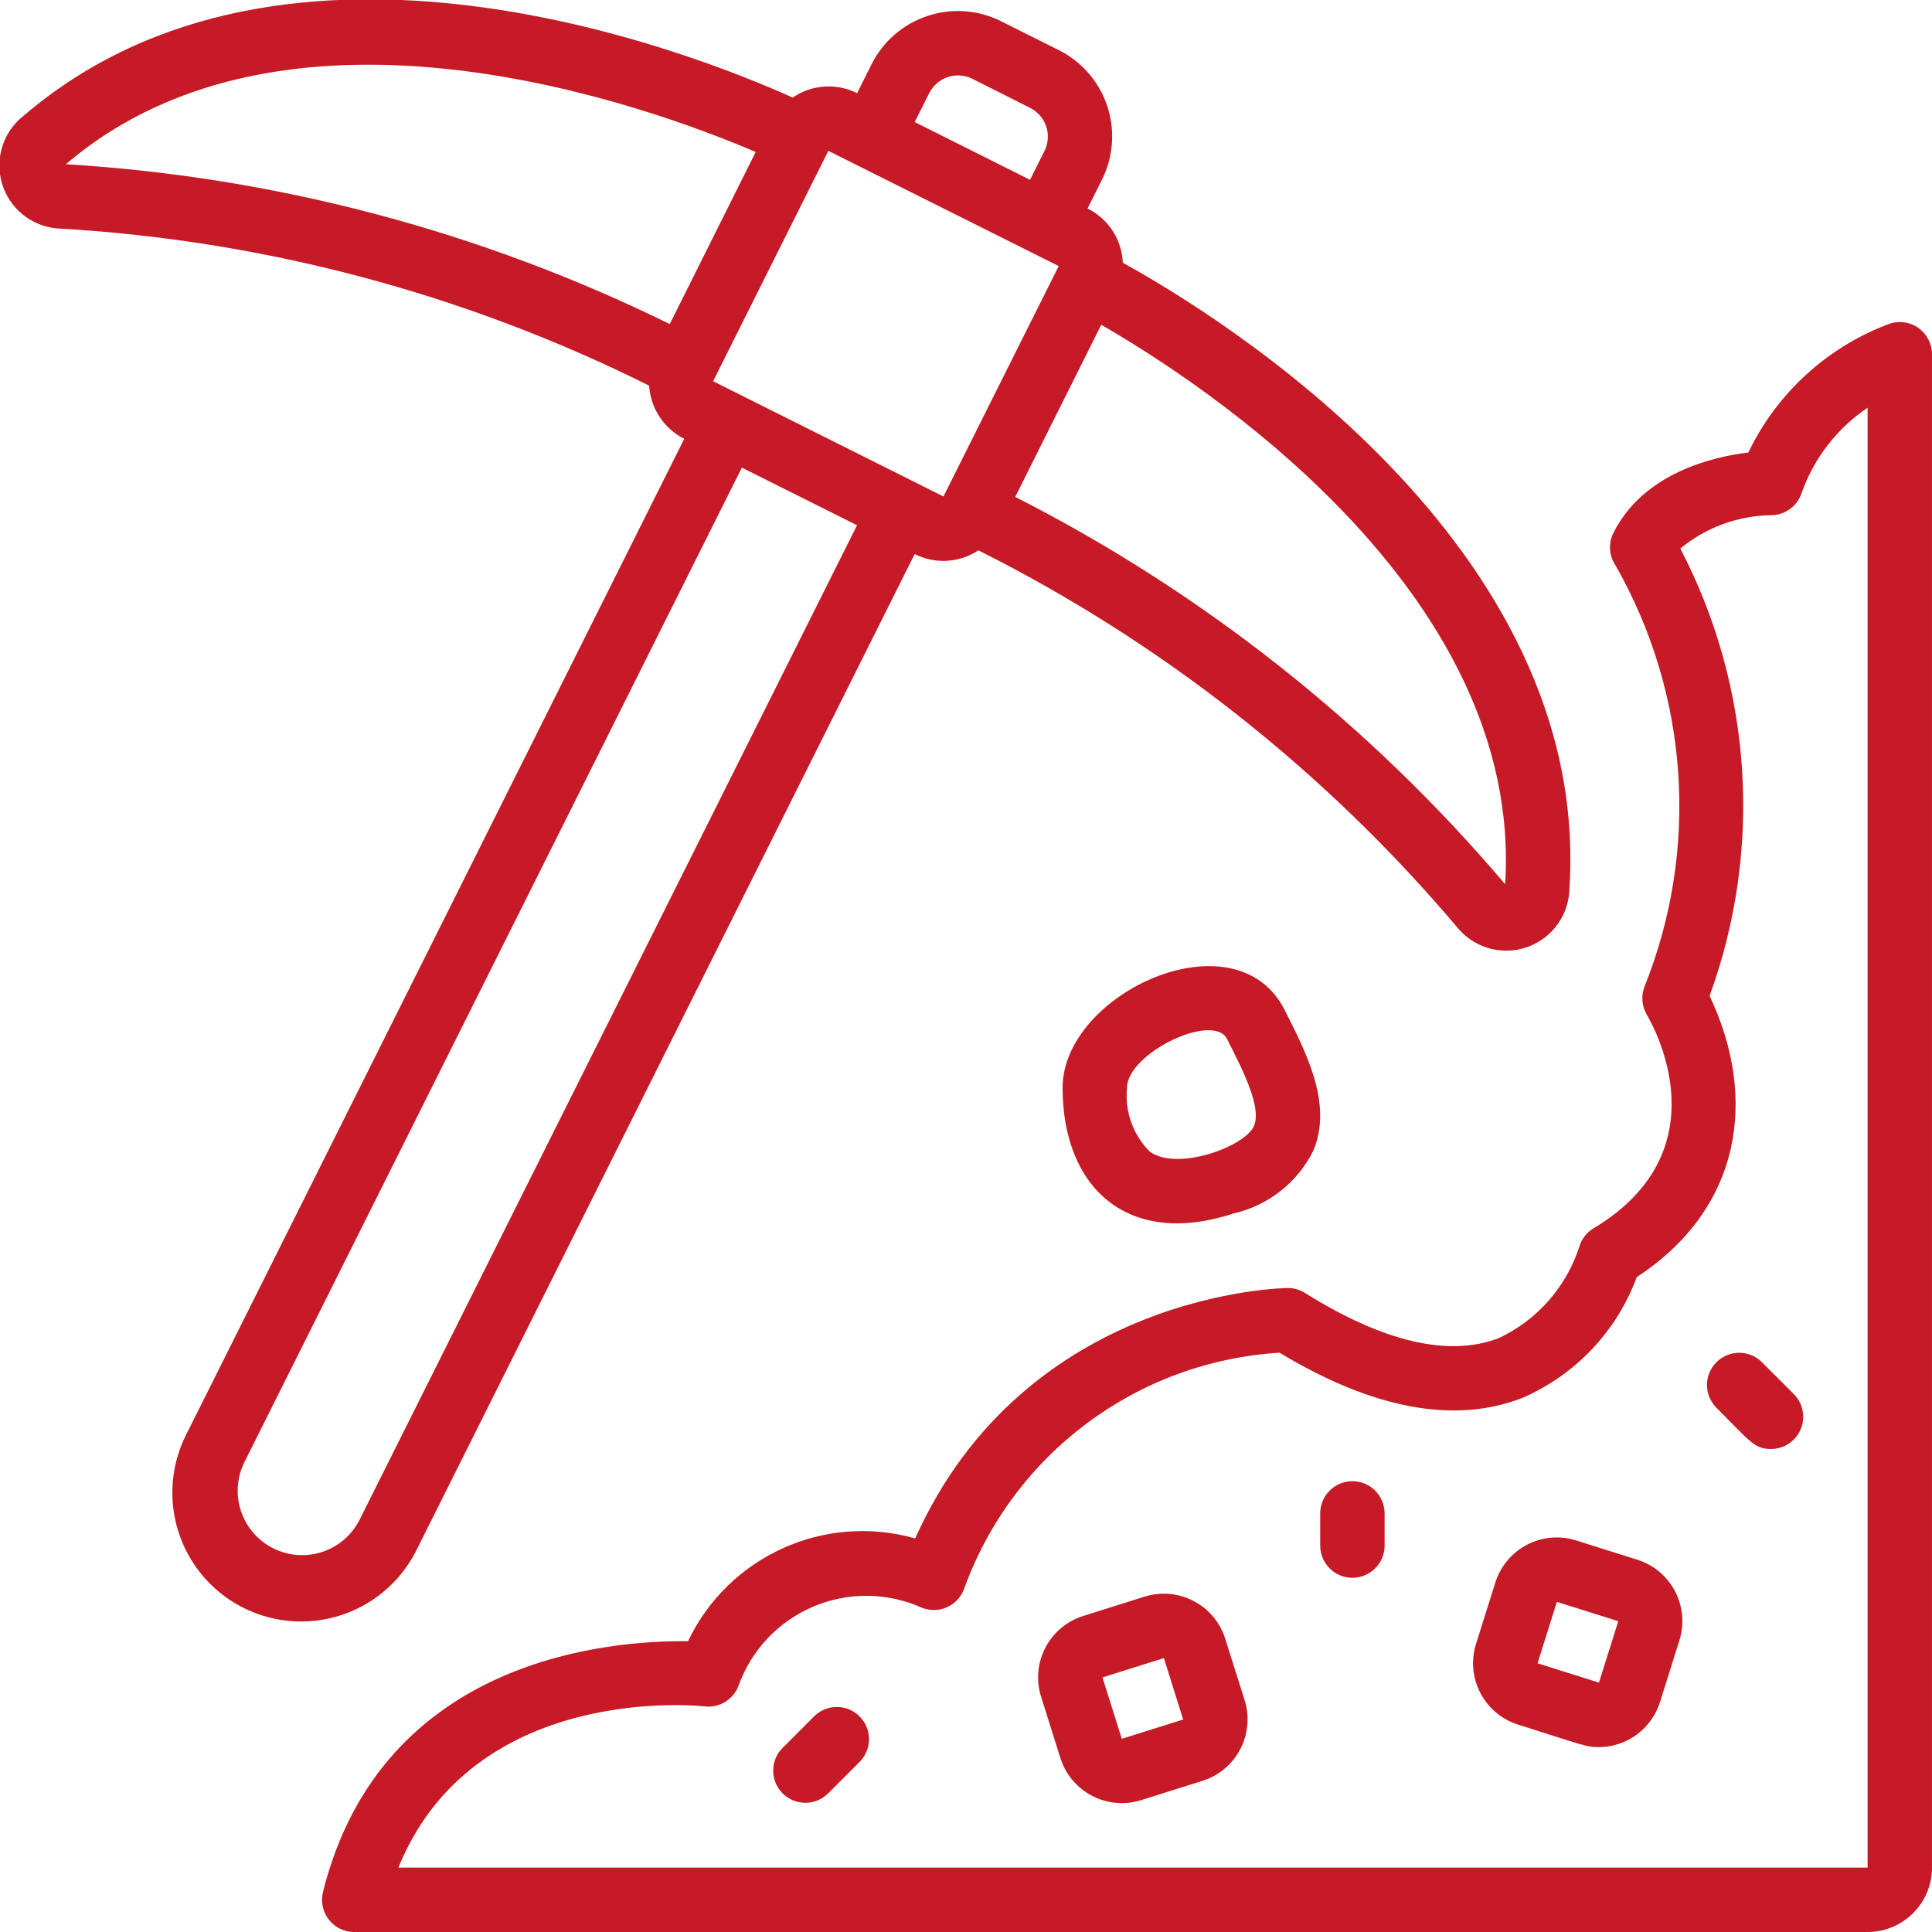
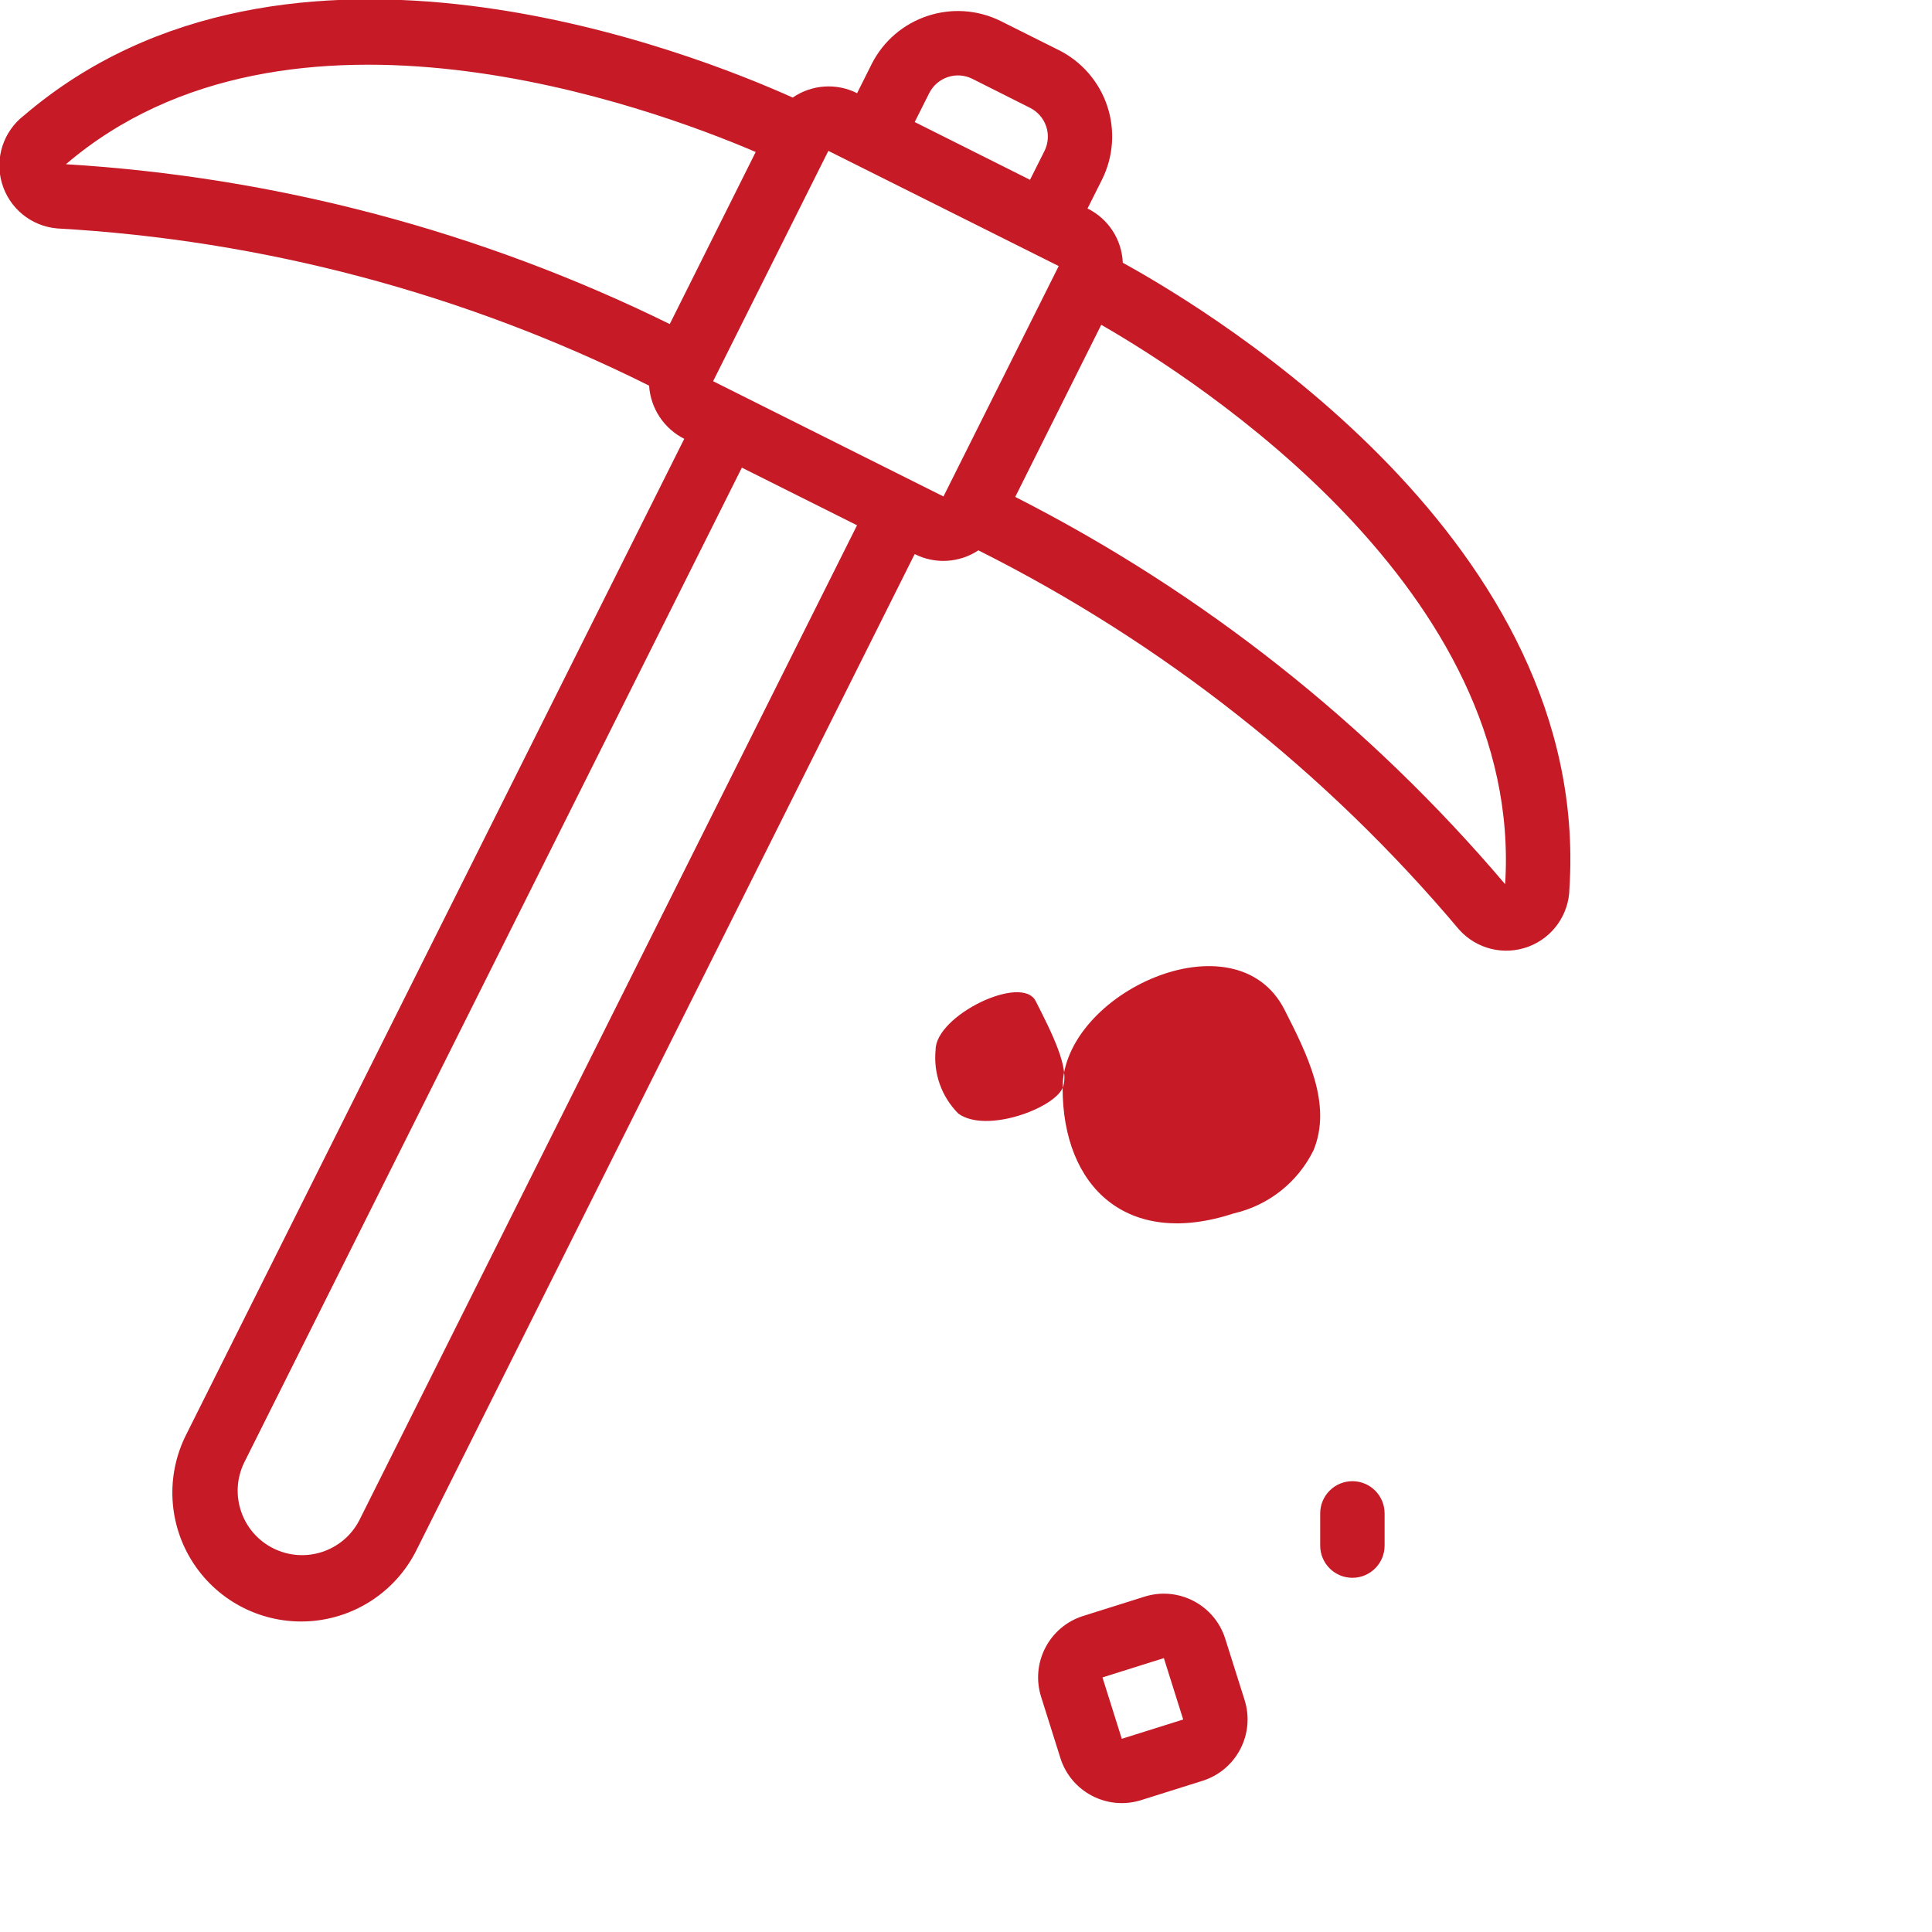
<svg xmlns="http://www.w3.org/2000/svg" height="512px" viewBox="0 0 60 60" width="512px">
  <g>
    <g id="Page-1" fill="none" fill-rule="evenodd">
      <g id="043---Mining-Game" fill="rgb(0,0,0)" fill-rule="nonzero" transform="translate(-1 -1)">
        <path id="Shape" d="m33.879 2.555-1.789-.895c-1.482-.741-3.283-.141-4.025 1.34l-.447.894c-.641-.323-1.408-.271-2 .136-3.052-1.374-15.712-6.418-23.87.553-.642.493-.916 1.33-.688 2.107.227.777.908 1.335 1.714 1.404 6.396.36 12.652 2.022 18.384 4.882.046.705.461 1.334 1.092 1.652l-15.461 30.912c-.652 1.28-.569 2.811.22 4.012.788 1.201 2.16 1.887 3.594 1.797 1.434-.09 2.709-.941 3.342-2.231l15.461-30.911c.632.32 1.388.276 1.978-.116 5.726 2.871 10.807 6.879 14.931 11.78.54.603 1.394.812 2.152.528.758-.284 1.263-1.004 1.273-1.813.685-10.707-10.939-17.812-13.871-19.426-.029-.72-.449-1.366-1.095-1.685l.448-.894c.356-.712.415-1.536.163-2.291s-.793-1.379-1.505-1.735zm-4.025 1.345c.118-.239.326-.421.579-.506.253-.085.529-.065.767.055l1.789.9c.237.119.418.327.502.578.084.252.064.526-.055.764l-.448.893-3.581-1.794zm-26.807 2.2c6.923-5.913 18.169-1.773 21.422-.38l-2.669 5.344c-5.86-2.882-12.235-4.57-18.753-4.964zm9.108 42.121c-.505.968-1.692 1.352-2.668.864-.976-.488-1.381-1.669-.909-2.653l15.461-30.909 3.577 1.79zm18.145-31.803-.894-.447-6.26-3.132 3.579-7.154 7.154 3.578-3.579 7.156zm17.443 12.041c-4.224-4.978-9.395-9.067-15.214-12.027l2.671-5.345c3.068 1.765 13.126 8.272 12.543 17.372z" data-original="#000000" class="active-path" data-old_color="#000000" fill="#C61A26" />
-         <path id="Shape" d="m59.684 11.052c-1.925.715-3.498 2.149-4.387 4-1.117.137-3.26.639-4.192 2.5-.16.32-.136.702.062 1 2.286 4 2.618 8.825.9 13.1-.105.285-.076.602.078.864.251.426 2.34 4.233-1.656 6.631-.218.13-.377.339-.446.583-.407 1.247-1.312 2.271-2.5 2.828-1.546.592-3.568.124-6.008-1.4-.16-.102-.345-.157-.535-.158-.084 0-8.132.093-11.578 7.777-2.816-.799-5.797.55-7.055 3.193-2.336-.031-9.506.464-11.337 7.788-.074.299-.007.615.182.858.189.243.48.384.788.384h47c1.105 0 2-.895 2-2v-47c-0-.321-.155-.623-.416-.811s-.596-.239-.9-.137zm-.684 47.948h-45.627c2.316-5.7 9.206-5.041 9.519-5.006.446.049.87-.206 1.037-.623.392-1.111 1.232-2.007 2.315-2.471 1.083-.464 2.311-.453 3.385.029.25.1.53.096.776-.013.246-.109.439-.312.533-.564 1.509-4.184 5.361-7.07 9.8-7.342 2.891 1.744 5.42 2.22 7.521 1.411 1.656-.709 2.948-2.069 3.572-3.759 3.258-2.131 3.767-5.566 2.262-8.733 1.66-4.554 1.33-9.595-.909-13.894.794-.654 1.787-1.019 2.816-1.035.431 0.0.813-.275.949-.684.382-1.082 1.101-2.012 2.051-2.654z" data-original="#000000" class="active-path" data-old_color="#000000" fill="#C61A26" />
-         <path id="Shape" d="m51.857 49.441-1.905-.6c-1.052-.334-2.176.248-2.511 1.3l-.6 1.907c-.333 1.052.248 2.175 1.3 2.51 2.056.65 2.107.7 2.512.7.871-.003 1.639-.57 1.9-1.4l.6-1.907c.334-1.051-.246-2.174-1.296-2.51zm-1.2 3.814-1.907-.6.6-1.907 1.907.6z" data-original="#000000" class="active-path" data-old_color="#000000" fill="#C61A26" />
        <path id="Shape" d="m39.049 51.887c-.335-1.052-1.458-1.633-2.51-1.3l-1.906.6c-1.052.335-1.633 1.458-1.3 2.51l.6 1.906c.335 1.052 1.459 1.634 2.511 1.3l1.907-.6c1.052-.335 1.633-1.458 1.3-2.51zm-3.211 3.113-.6-1.906 1.907-.6.6 1.907z" data-original="#000000" class="active-path" data-old_color="#000000" fill="#C61A26" />
        <path id="Shape" d="m43 47c-.552 0-1 .448-1 1v1c0 .552.448 1 1 1s1-.448 1-1v-1c0-.552-.448-1-1-1z" data-original="#000000" class="active-path" data-old_color="#000000" fill="#C61A26" />
-         <path id="Shape" d="m26.293 54.293-1 1c-.379.392-.374 1.016.012 1.402s1.009.391 1.402.012l1-1c.379-.392.374-1.016-.012-1.402s-1.009-.391-1.402-.012z" data-original="#000000" class="active-path" data-old_color="#000000" fill="#C61A26" />
-         <path id="Shape" d="m55.707 43.293c-.392-.379-1.016-.374-1.402.012s-.391 1.009-.012 1.402c1.06 1.061 1.187 1.293 1.707 1.293.404-0.0.769-.244.924-.617.155-.374.069-.804-.217-1.09z" data-original="#000000" class="active-path" data-old_color="#000000" fill="#C61A26" />
-         <path id="Shape" d="m34 34.784c0 3.095 2.017 4.984 5.312 3.9 1.08-.246 1.991-.966 2.48-1.96.591-1.429-.2-2.989-.9-4.366-1.518-2.983-6.892-.523-6.892 2.426zm5.944 1.18c-.265.639-2.381 1.425-3.237.8-.521-.521-.78-1.247-.707-1.98 0-1.071 2.678-2.364 3.108-1.515.504.992 1.076 2.116.836 2.695z" data-original="#000000" class="active-path" data-old_color="#000000" fill="#C61A26" />
+         <path id="Shape" d="m34 34.784c0 3.095 2.017 4.984 5.312 3.9 1.08-.246 1.991-.966 2.48-1.96.591-1.429-.2-2.989-.9-4.366-1.518-2.983-6.892-.523-6.892 2.426zc-.265.639-2.381 1.425-3.237.8-.521-.521-.78-1.247-.707-1.98 0-1.071 2.678-2.364 3.108-1.515.504.992 1.076 2.116.836 2.695z" data-original="#000000" class="active-path" data-old_color="#000000" fill="#C61A26" />
      </g>
    </g>
  </g>
</svg>